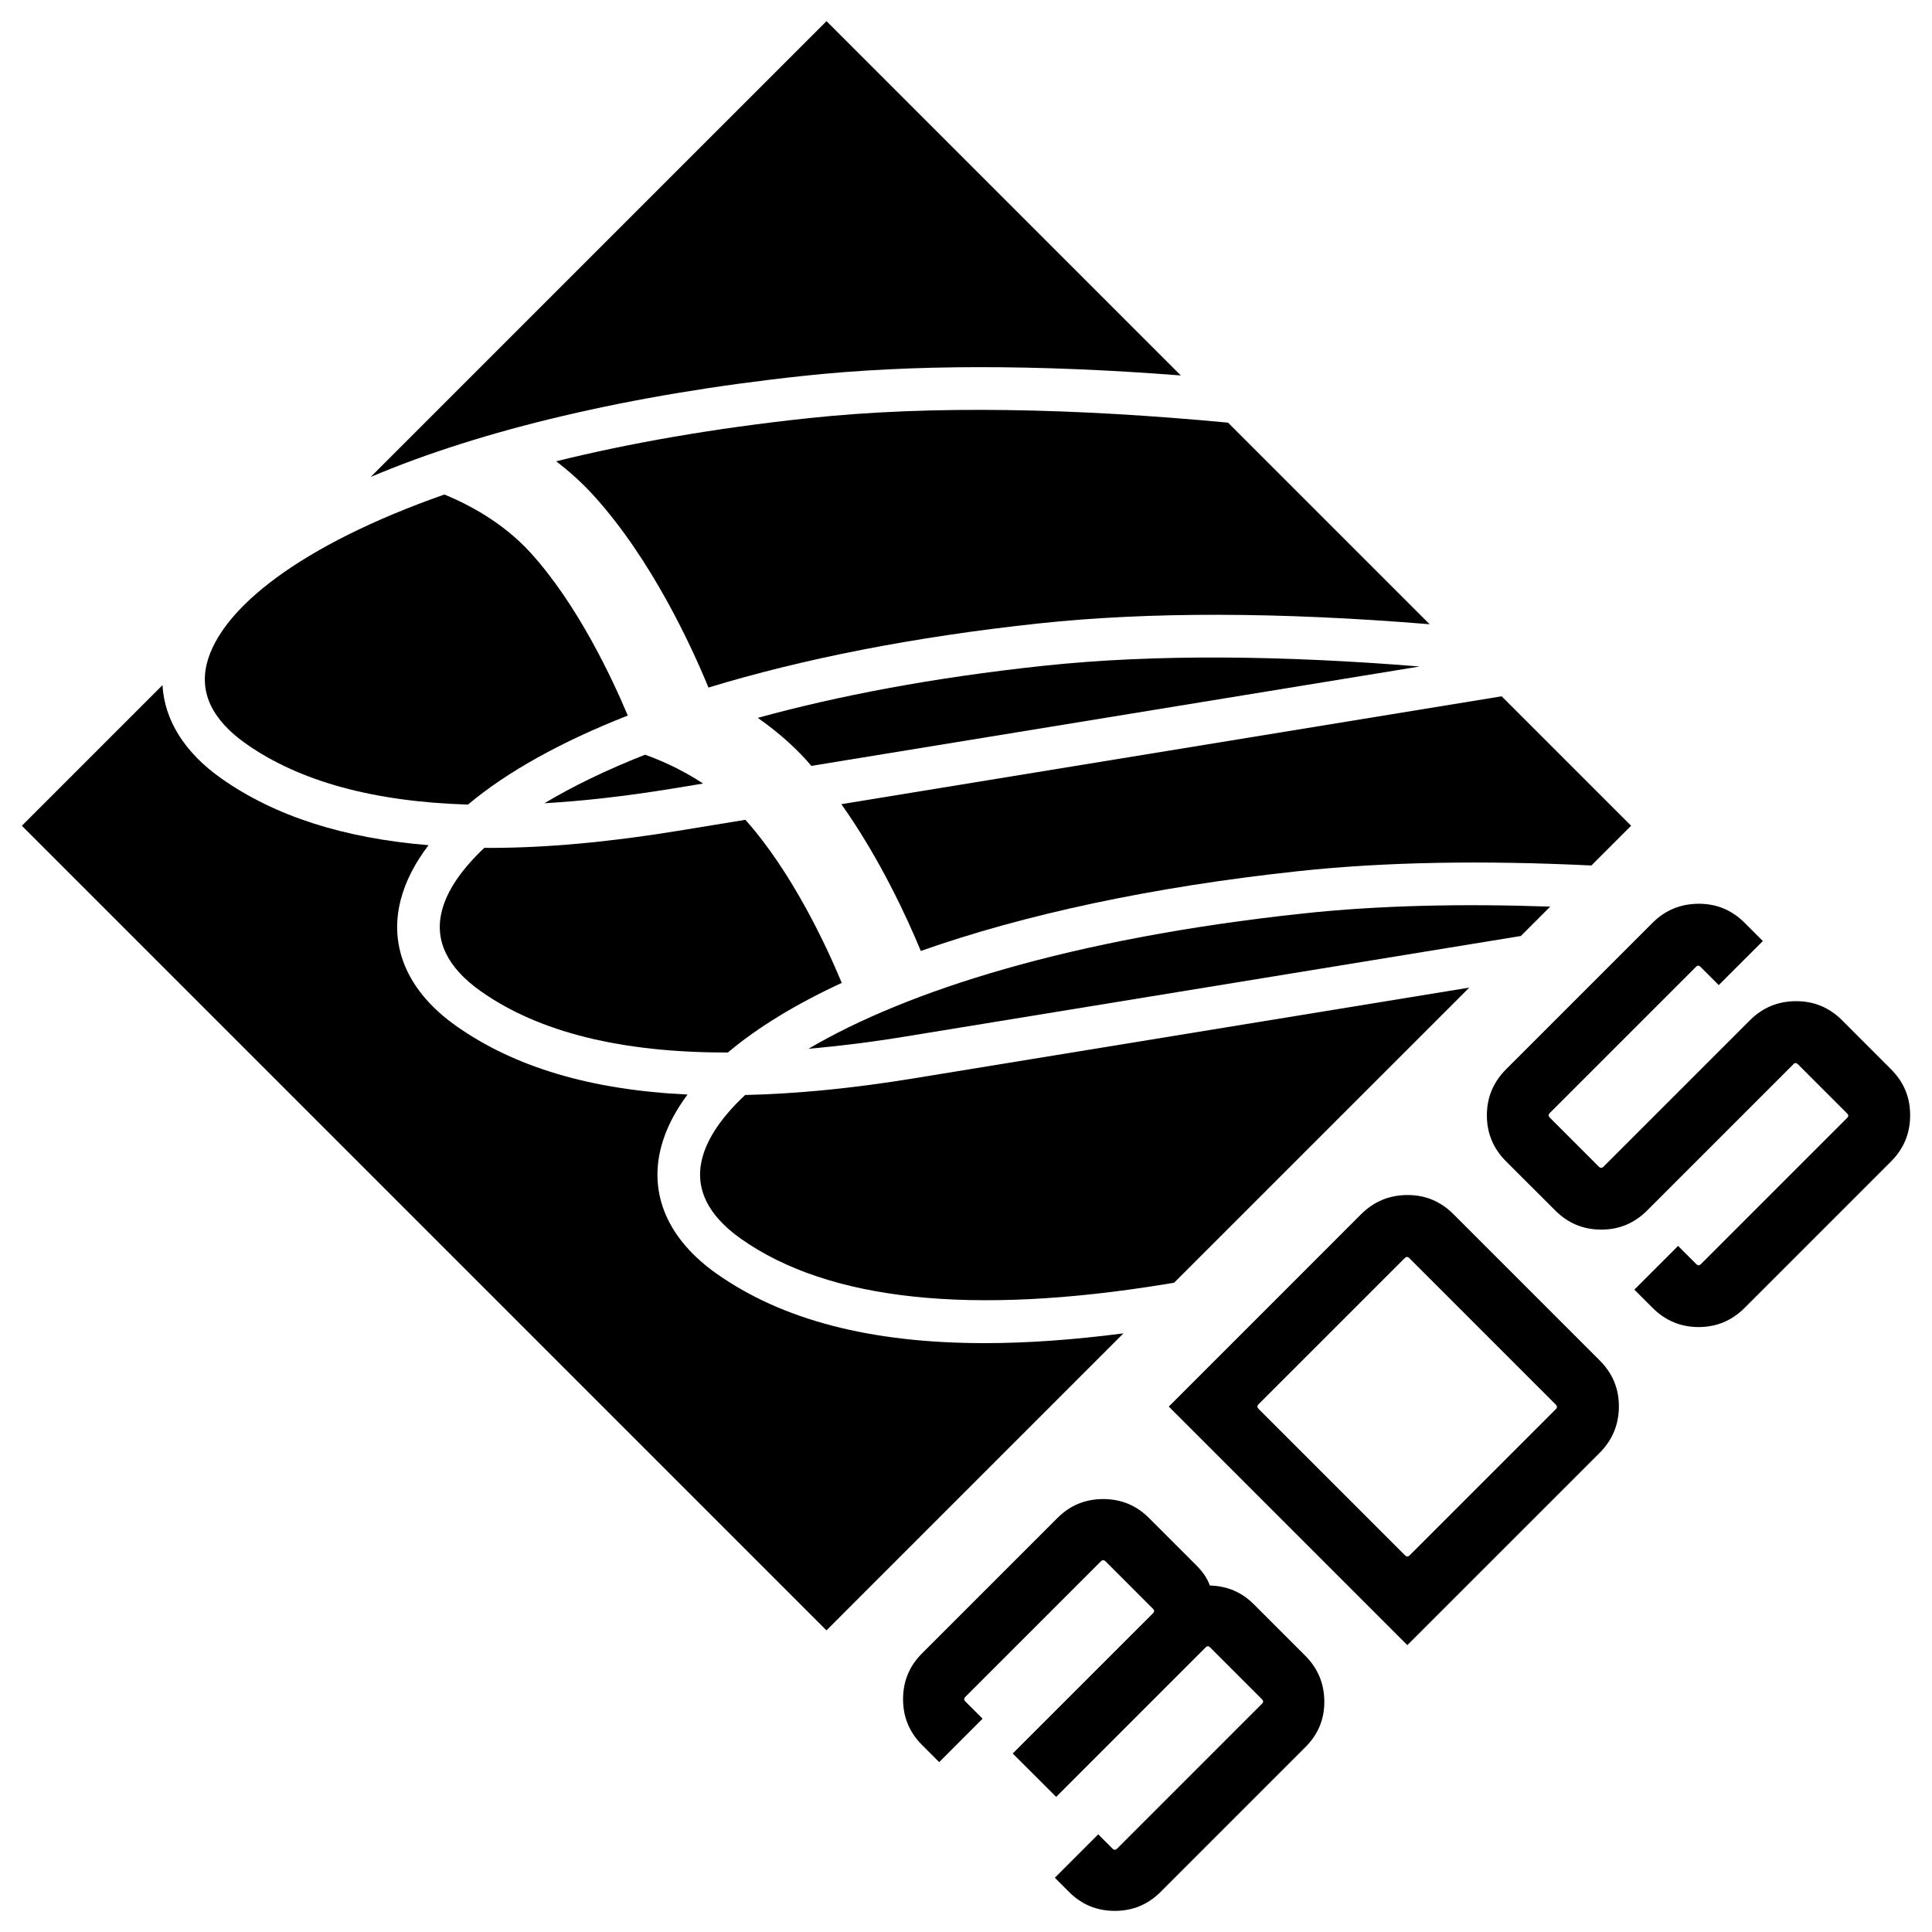
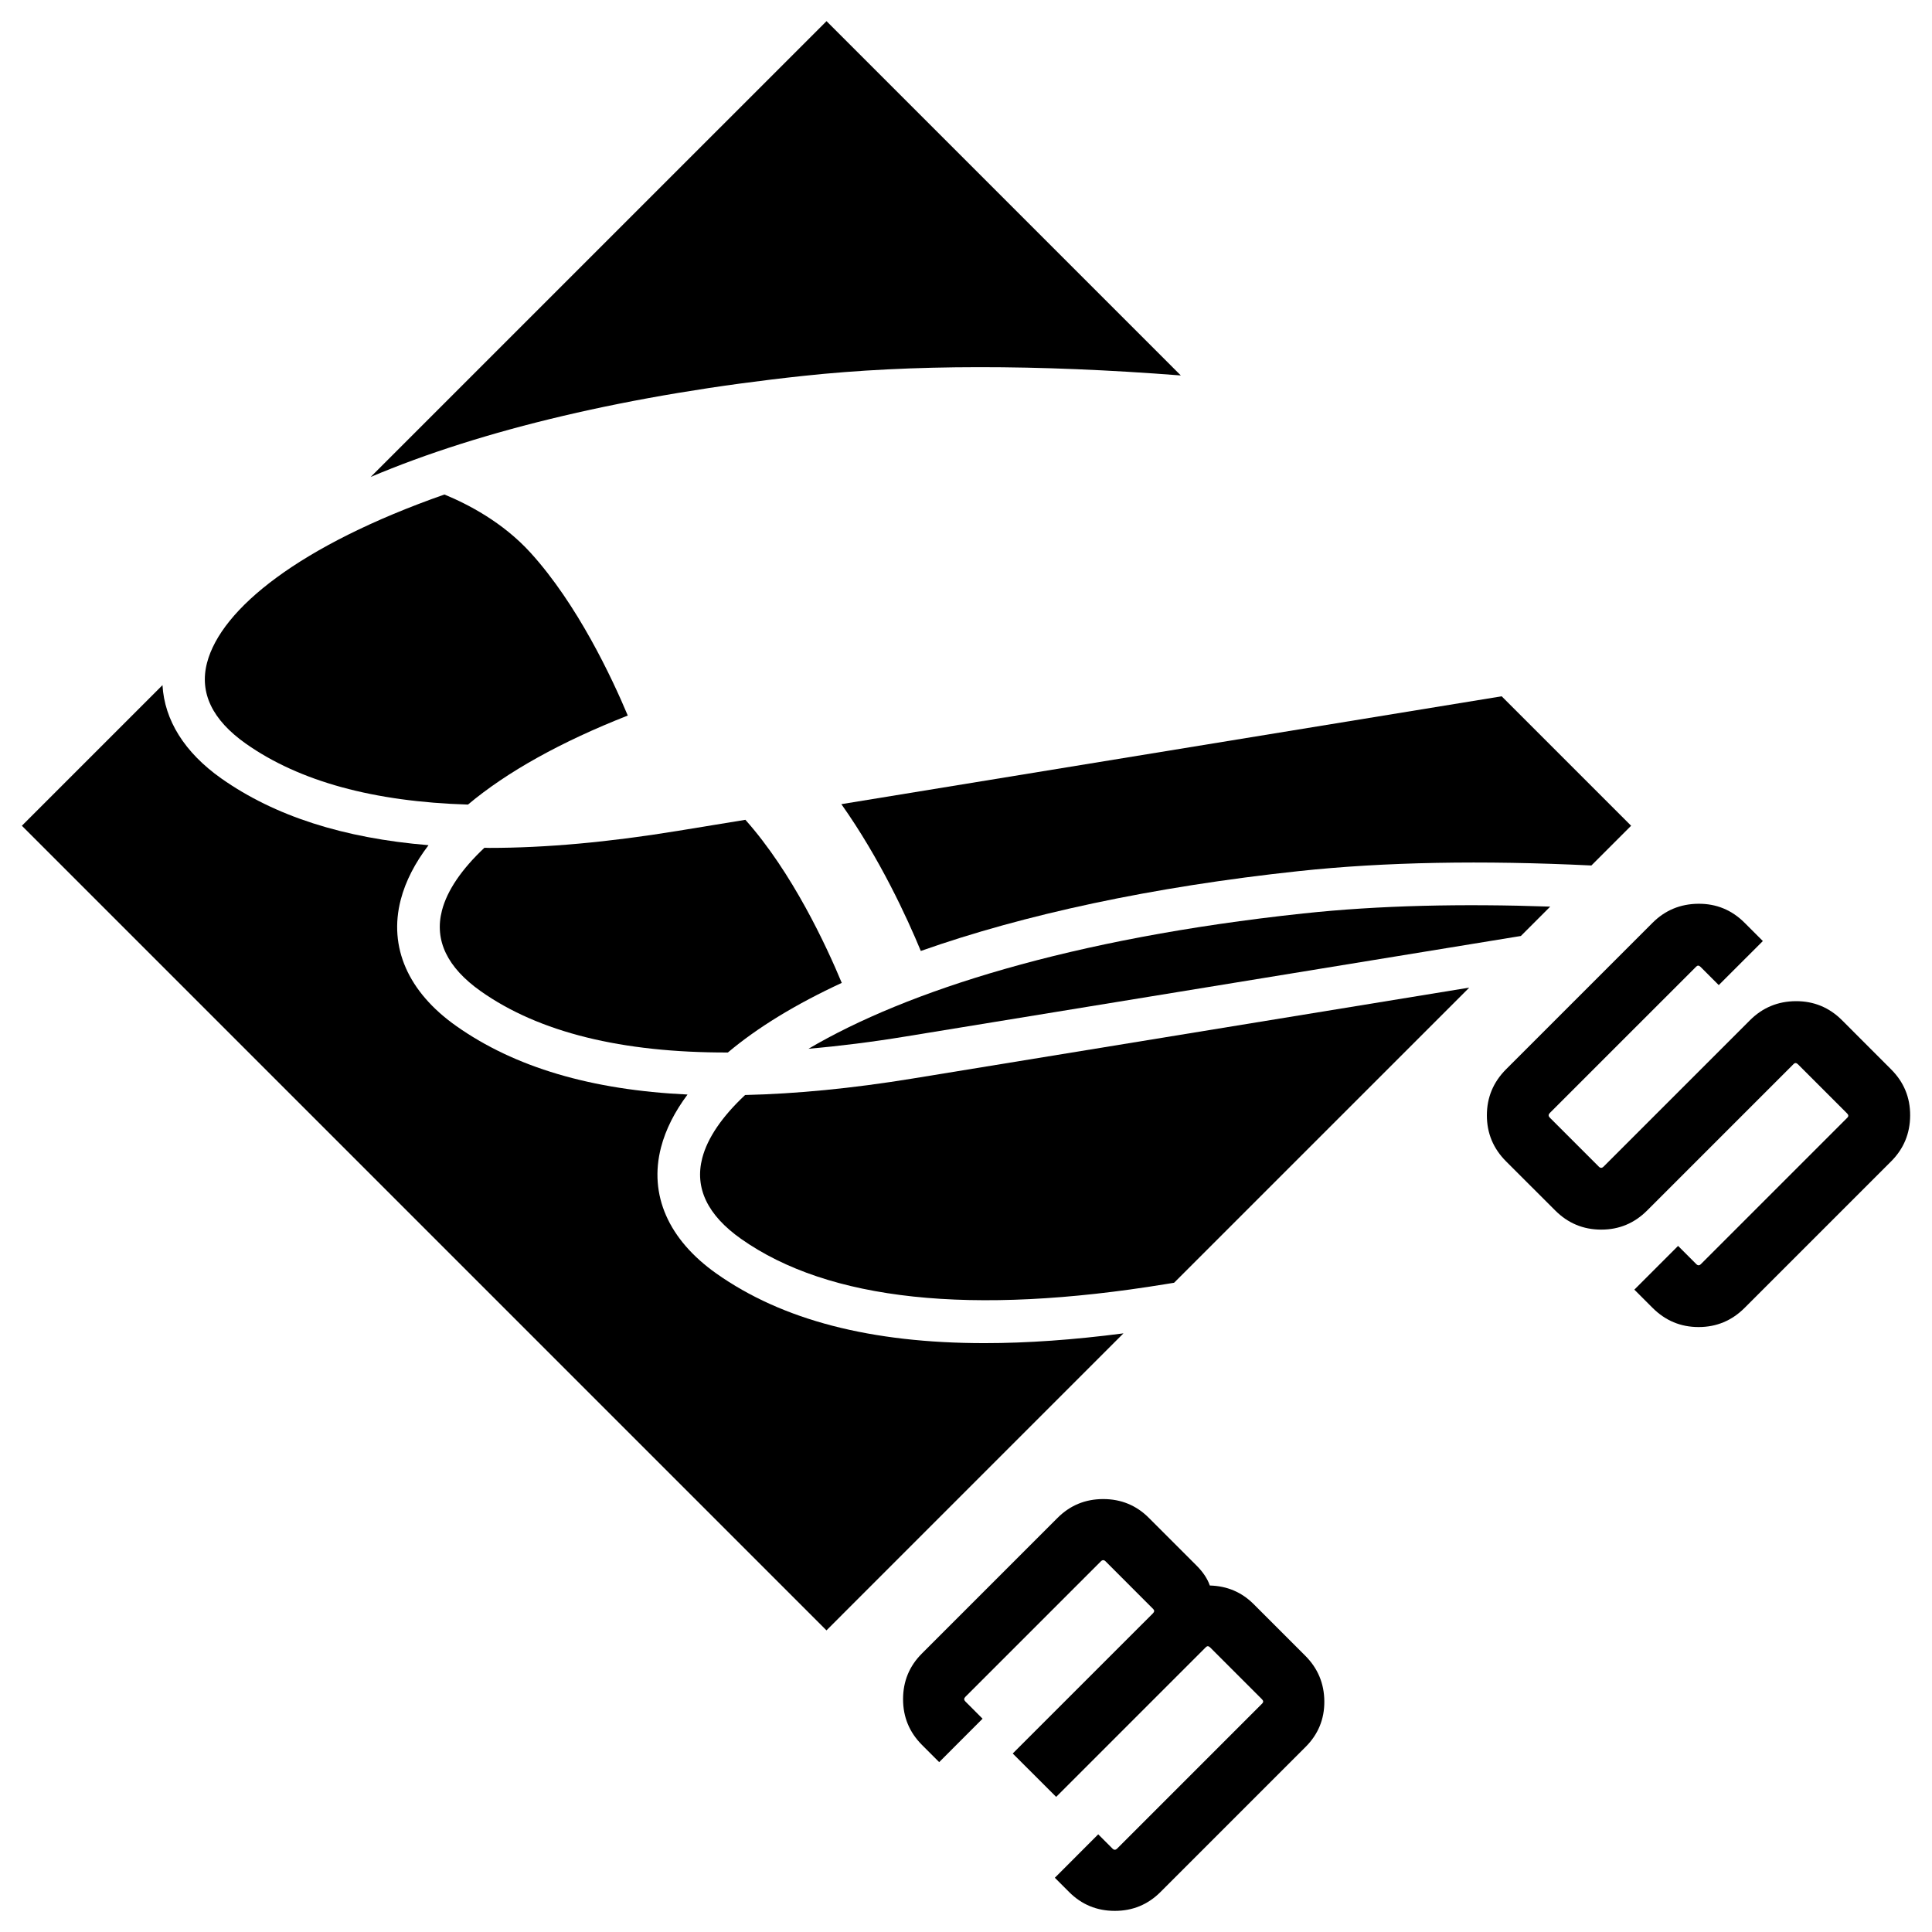
<svg xmlns="http://www.w3.org/2000/svg" version="1.1" id="Ebene_1" x="0px" y="0px" width="90.71px" height="90.71px" viewBox="0 0 90.71 90.71" enable-background="new 0 0 90.71 90.71" xml:space="preserve">
  <g>
    <g>
      <path d="M53.942,71.268l2.24,2.24c0.301,0.301,0.508,0.611,0.621,0.934c0.811,0.021,1.494,0.311,2.055,0.871l2.426,2.426    c0.592,0.592,0.889,1.305,0.895,2.141c0.006,0.834-0.287,1.547-0.879,2.139l-6.812,6.812c-0.592,0.592-1.307,0.887-2.146,0.887    c-0.842,0-1.557-0.295-2.148-0.887l-0.668-0.668l2.037-2.039l0.67,0.67c0.072,0.072,0.145,0.072,0.217,0l6.814-6.814    c0.062-0.062,0.057-0.129-0.016-0.201l-2.428-2.428c-0.072-0.072-0.139-0.078-0.201-0.016l-7.031,7.031l-2.039-2.037l6.582-6.58    c0.072-0.072,0.076-0.141,0.016-0.201l-2.24-2.242c-0.072-0.072-0.146-0.072-0.219,0l-6.363,6.363    c-0.072,0.072-0.072,0.145,0,0.217l0.808,0.809l-2.037,2.039l-0.809-0.809c-0.59-0.592-0.887-1.307-0.887-2.146    s0.295-1.557,0.887-2.146l6.363-6.363c0.59-0.592,1.307-0.887,2.146-0.887S53.353,70.676,53.942,71.268z" />
-       <path d="M54.876,66.041l9.021-9.023c0.602-0.602,1.326-0.904,2.17-0.91c0.846-0.006,1.568,0.293,2.17,0.895l6.877,6.877    c0.602,0.602,0.9,1.324,0.895,2.17s-0.309,1.568-0.91,2.17l-9.023,9.021L54.876,66.041z M73.046,65.947l-6.877-6.877    c-0.072-0.072-0.145-0.072-0.217,0.002l-6.861,6.859c-0.072,0.072-0.072,0.145,0,0.217l6.877,6.877    c0.072,0.072,0.145,0.072,0.217,0l6.861-6.861C73.118,66.092,73.118,66.02,73.046,65.947z" />
      <path d="M81.913,43.328l0.855,0.855l-2.07,2.069l-0.855-0.856c-0.072-0.072-0.139-0.076-0.201-0.015l-6.877,6.876    c-0.072,0.072-0.072,0.145,0,0.217l2.303,2.303c0.072,0.072,0.146,0.072,0.219,0l6.875-6.875c0.592-0.592,1.311-0.891,2.154-0.896    c0.846-0.004,1.57,0.295,2.17,0.895l2.303,2.305c0.602,0.602,0.9,1.324,0.895,2.17c-0.004,0.844-0.303,1.562-0.895,2.154    l-6.875,6.875c-0.602,0.602-1.322,0.902-2.162,0.902c-0.842,0-1.561-0.301-2.162-0.902l-0.855-0.855l2.053-2.053l0.855,0.855    c0.072,0.072,0.145,0.072,0.217,0l6.877-6.877c0.062-0.062,0.057-0.129-0.016-0.201l-2.303-2.303    c-0.072-0.072-0.141-0.078-0.203-0.016l-6.875,6.875c-0.602,0.604-1.322,0.904-2.162,0.902c-0.84,0-1.561-0.299-2.162-0.902    l-2.303-2.301c-0.602-0.602-0.902-1.322-0.902-2.162c0-0.842,0.301-1.561,0.902-2.164l6.875-6.875    c0.592-0.592,1.311-0.889,2.156-0.895C80.587,42.427,81.312,42.726,81.913,43.328z" />
    </g>
    <g>
      <path d="M61.19,42.888c-10.932,1.17-18.638,3.647-23.231,6.354c1.448-0.127,2.968-0.316,4.564-0.578    c2.617-0.428,16.085-2.627,28.883-4.718l1.379-1.379C68.664,42.424,64.752,42.506,61.19,42.888z" />
-       <path d="M48.97,31.262c-5.193,0.556-9.639,1.412-13.392,2.442c0.78,0.546,1.567,1.199,2.29,1.994    c0.077,0.084,0.149,0.174,0.225,0.261l28.559-4.666C60.28,30.777,54.247,30.697,48.97,31.262z" />
      <path d="M70.505,32.692l-31.002,5.064c1.81,2.556,3.089,5.341,3.73,6.893c4.833-1.708,10.872-3.013,17.745-3.749    c4.029-0.432,8.624-0.512,13.739-0.264l1.866-1.866L70.505,32.692z" />
      <path d="M42.846,50.639c-2.859,0.467-5.468,0.717-7.862,0.773c-1.081,1.012-1.767,2.018-2.012,2.961    c-0.365,1.404,0.246,2.68,1.818,3.791c4.115,2.904,10.829,3.619,19.954,2.125l0.381-0.062l13.859-13.857    C57.065,48.316,45.277,50.242,42.846,50.639z" />
      <path d="M11.538,34.912c2.519,1.777,6.013,2.73,10.434,2.864c1.834-1.54,4.375-2.95,7.503-4.18    c-0.746-1.776-2.36-5.218-4.565-7.644c-1.301-1.432-2.945-2.283-4.044-2.734c-6.78,2.379-10.484,5.358-11.146,7.903    C9.354,32.526,9.965,33.8,11.538,34.912z" />
-       <path d="M31.492,37.038l1.521-0.249c-1.066-0.703-2.095-1.131-2.727-1.354c-1.839,0.725-3.413,1.492-4.724,2.279    C27.411,37.605,29.383,37.382,31.492,37.038z" />
      <path d="M37.725,17.648c5.05-0.542,10.972-0.543,17.716-0.02L38.806,0.993L17.404,22.394    C22.589,20.195,29.57,18.521,37.725,17.648z" />
      <path d="M46.227,63.062c-5.342,0-9.499-1.084-12.589-3.266c-2.257-1.594-3.18-3.699-2.602-5.926    c0.221-0.85,0.645-1.676,1.244-2.48c-4.52-0.213-8.116-1.279-10.864-3.221c-2.256-1.594-3.179-3.699-2.601-5.925    c0.228-0.877,0.673-1.731,1.305-2.561c-3.989-0.329-7.222-1.364-9.736-3.138c-1.724-1.219-2.662-2.736-2.755-4.377l-6.602,6.602    l37.777,37.778l13.944-13.945C50.403,62.908,48.23,63.062,46.227,63.062z" />
      <path d="M22.57,46.537c2.735,1.932,6.627,2.891,11.604,2.879c1.392-1.172,3.19-2.27,5.348-3.268    c-0.714-1.717-2.319-5.184-4.525-7.657l-3.183,0.521c-3.248,0.531-6.19,0.798-8.841,0.798c-0.079,0-0.151-0.006-0.229-0.006    c-1.07,1.006-1.749,2.004-1.993,2.943C20.386,44.151,20.999,45.426,22.57,46.537z" />
-       <path d="M37.938,19.636c-4.479,0.479-8.419,1.179-11.826,2.022c0.603,0.463,1.198,0.989,1.756,1.603    c2.715,2.986,4.59,7.062,5.396,9.021c4.41-1.346,9.65-2.383,15.494-3.009c5.211-0.558,11.35-0.54,18.366,0.036l-9.465-9.465    C50.536,19.173,43.775,19.01,37.938,19.636z" />
    </g>
  </g>
</svg>